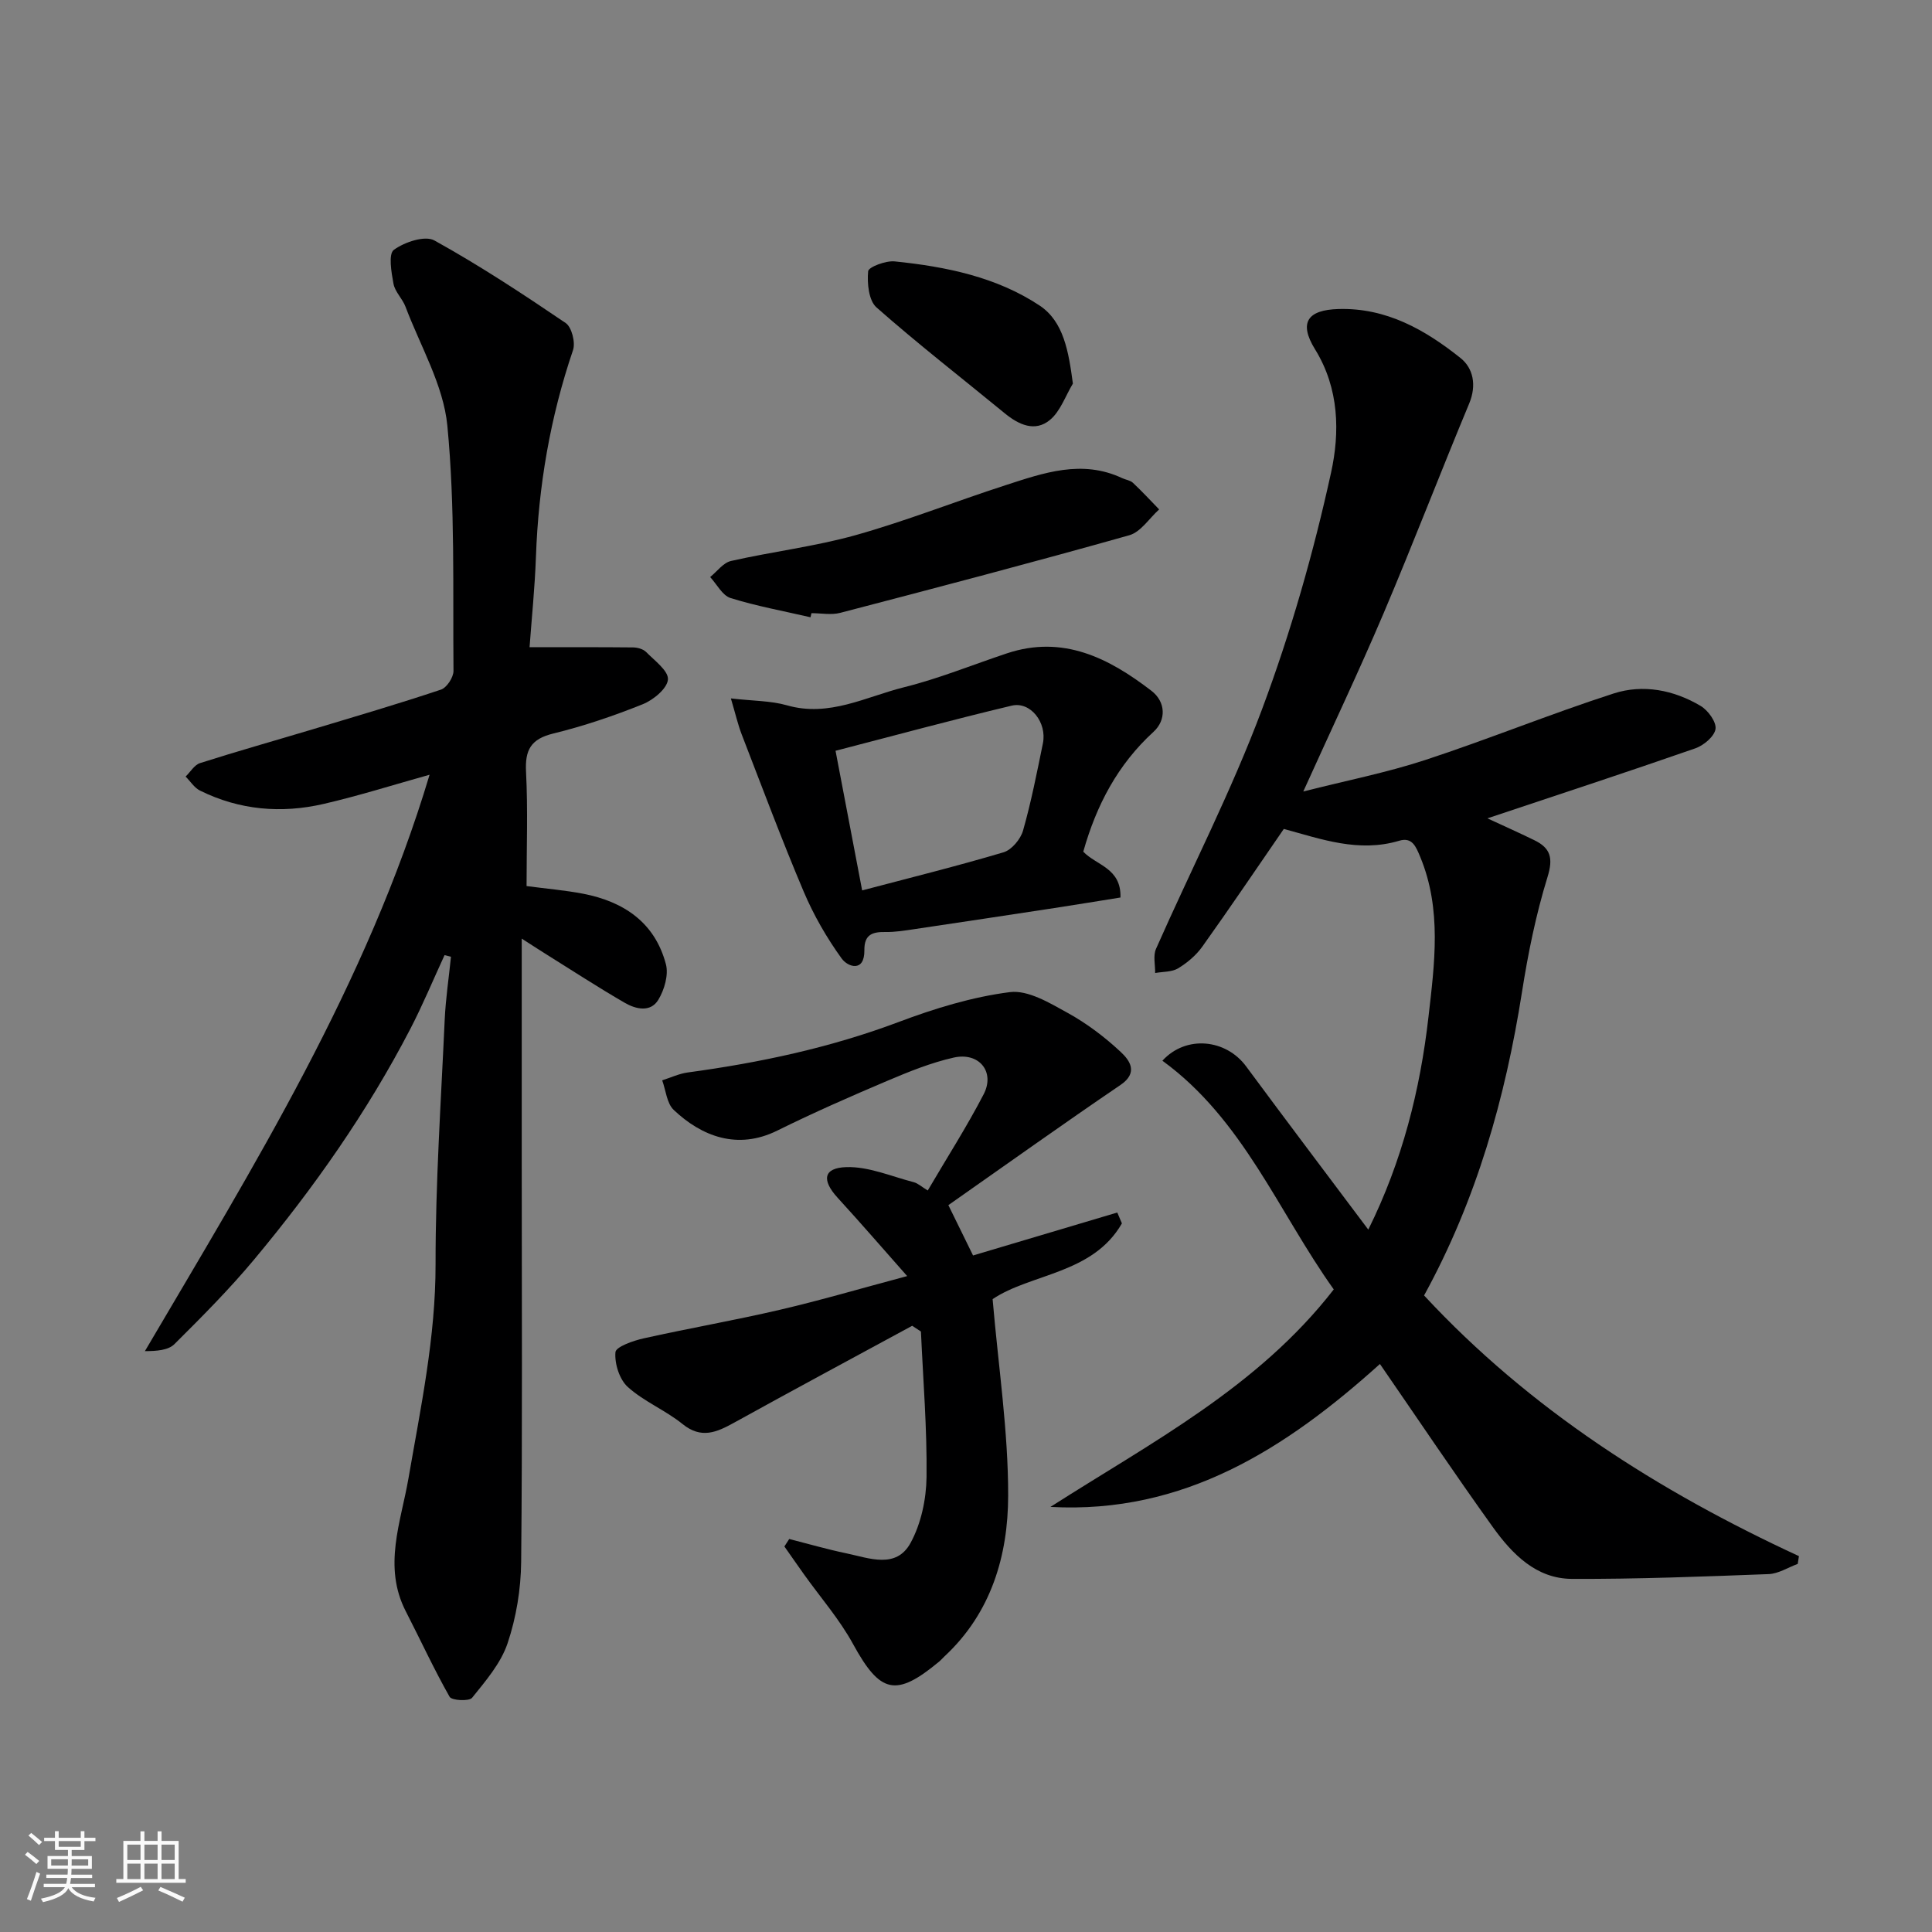
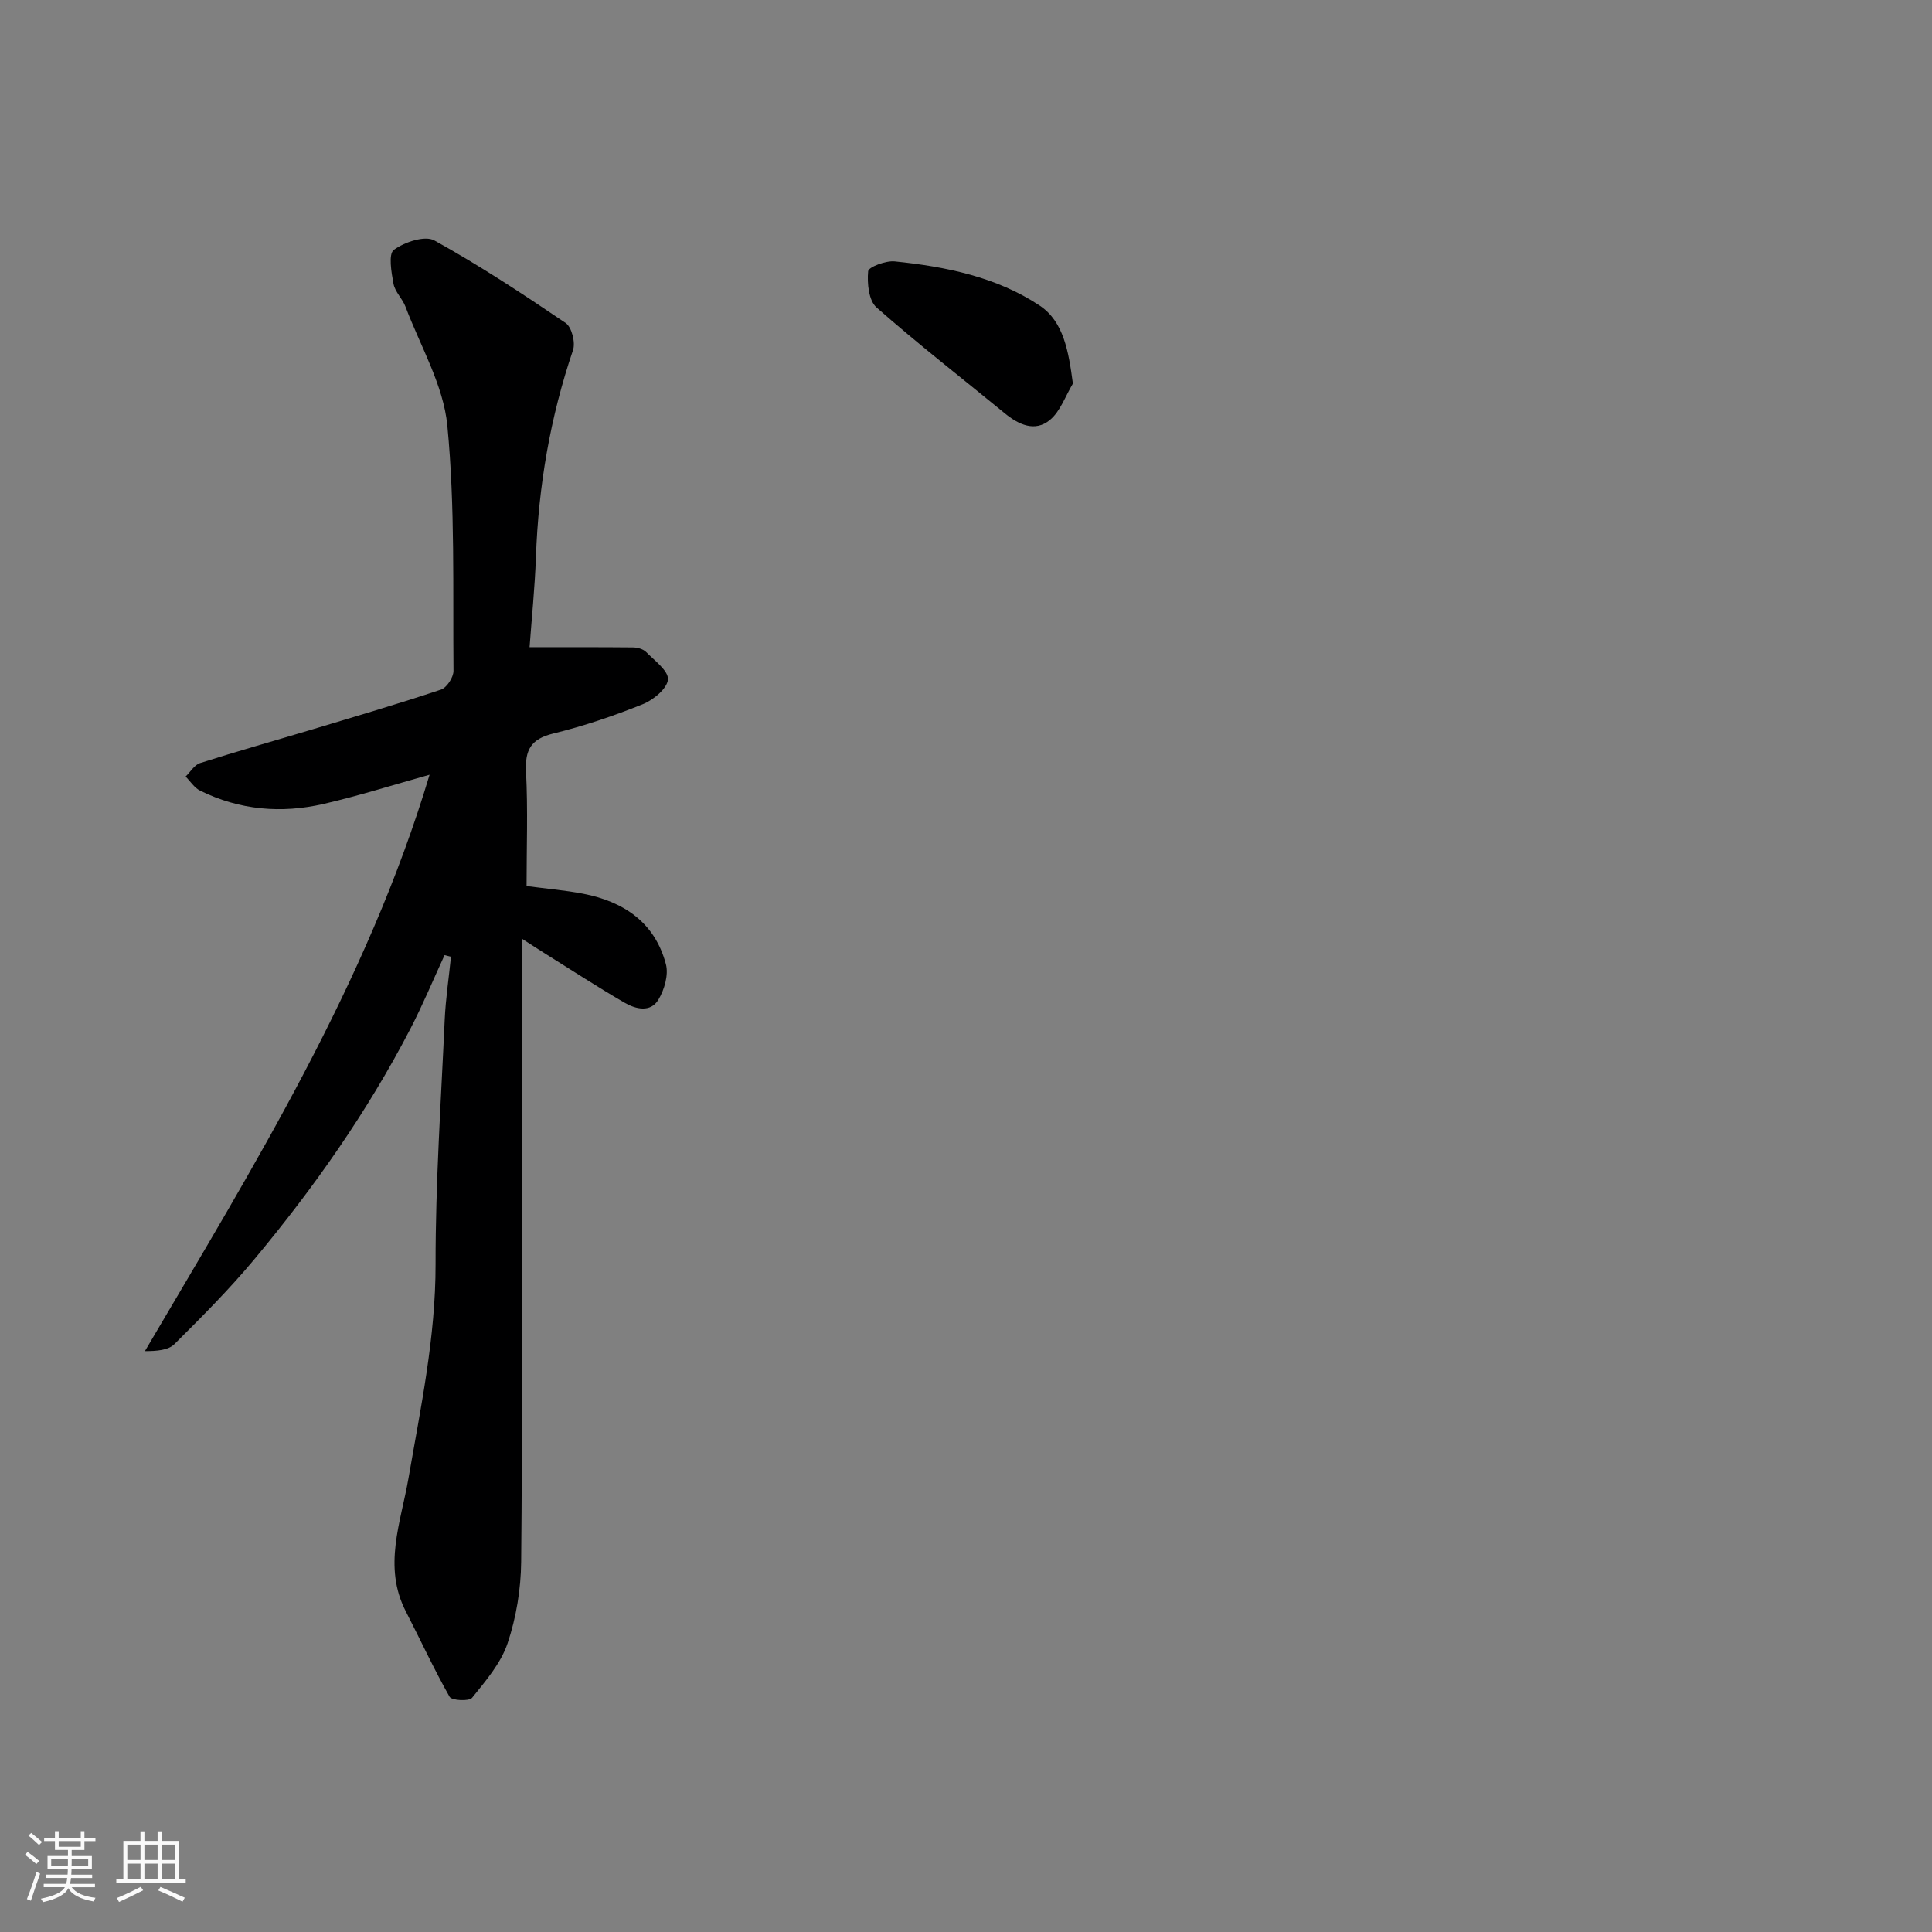
<svg xmlns="http://www.w3.org/2000/svg" enable-background="new 0 0 400 400" viewBox="0 0 400 400">
  <rect x="0" y="0" width="400" height="400" fill="#808080" stroke="none" />
  <path d="m5.17 384 .55-.58c.85.61 1.65 1.24 2.4 1.87l-.59.64c-.83-.73-1.62-1.38-2.36-1.93m1.22 9.53-.82-.34c.71-1.76 1.37-3.64 1.98-5.63.24.13.5.25.76.36-.6 1.67-1.24 3.54-1.92 5.61m-.5-13.5.57-.54c.56.44 1.31 1.06 2.26 1.87l-.64.64c-.68-.66-1.41-1.32-2.19-1.97m3.25.46h2.24v-1.36h.77v1.36h4.57v-1.36h.76v1.36h2.28v.69h-2.28v1.84h-2.64v1.26h4.18v2.64h-4.21c0 .45-.02.86-.05 1.21h4.32v.69h-4.38c-.04.34-.1.75-.19 1.22h5.15v.69h-4.82c.87 1.19 2.51 1.92 4.93 2.19-.17.31-.3.57-.37.76-2.77-.49-4.52-1.41-5.26-2.76-.56 1.26-2.3 2.23-5.24 2.9-.12-.24-.26-.48-.43-.72 2.73-.55 4.38-1.34 4.96-2.38h-4.38v-.69h4.65c.1-.38.17-.79.21-1.22h-4.32v-.69h4.4c.03-.34.05-.75.05-1.21h-4.2v-2.64h4.23v-1.26h-2.69v-1.84h-2.24zm1.46 4.46v1.29h3.45c.01-.4.02-.57.01-.53v-.32-.45h-3.46zm1.55-2.59h4.57v-1.19h-4.57zm6.11 2.59h-3.42v.77c-.01.19-.01.37-.02.53h3.44z" fill="#fafafa" />
  <path d="m32.63 379.16h.82v1.98h3.54v7.89h1.46v.78h-14.37v-.78h1.46v-7.89h3.54v-1.98h.82v1.98h2.73zm-3.49 11.48.5.73c-1.61.82-3.28 1.63-5 2.41-.13-.27-.28-.55-.44-.82 1.75-.72 3.4-1.49 4.94-2.32m-2.78-5.55h2.73v-3.18h-2.73zm0 3.95h2.73v-3.2h-2.73zm3.54-3.95h2.73v-3.18h-2.73zm0 3.95h2.73v-3.2h-2.73zm7.89 4.68c-1.84-.92-3.51-1.7-5.02-2.32l.45-.73c1.89.8 3.57 1.55 5.04 2.23zm-1.62-11.81h-2.73v3.18h2.73zm-2.73 7.13h2.73v-3.2h-2.73z" fill="#fafafa" />
  <g fill="#000001">
-     <path d="m283.29 254.58c7.01-14.11 10.74-28.92 12.46-44.04 1.25-10.96 2.8-22.25-1.7-33.11-.91-2.19-1.68-4.17-4.37-3.36-8.39 2.5-16.11-.34-23.88-2.45-5.55 8.06-11.1 16.28-16.86 24.35-1.28 1.8-3.12 3.36-5.02 4.51-1.31.79-3.16.68-4.76.97.03-1.68-.45-3.58.18-5 7.3-16.53 15.62-32.66 21.93-49.55 5.96-15.94 10.68-32.46 14.32-49.09 1.8-8.21 1.72-17.33-3.32-25.48-3.44-5.57-1.53-8.17 4.84-8.35 9.93-.29 17.96 4.31 25.28 10.15 2.63 2.1 3.36 5.63 1.8 9.39-6.01 14.42-11.6 29.01-17.7 43.38-5.1 12-10.7 23.79-16.66 36.97 9.04-2.29 17.28-3.91 25.21-6.51 13.11-4.3 25.91-9.54 39.04-13.78 6.08-1.97 12.45-.74 18.01 2.57 1.54.91 3.3 3.33 3.09 4.78-.23 1.54-2.45 3.41-4.19 4.01-14.27 4.97-28.64 9.68-43.04 14.49 3.22 1.49 6.49 2.95 9.71 4.52 3.38 1.64 3.95 3.71 2.73 7.65-2.39 7.74-4.02 15.78-5.28 23.8-3.45 21.89-9.37 42.94-20.27 62.81 21.88 23.58 48.5 40.51 77.61 53.97-.08.54-.17 1.07-.25 1.61-2 .73-3.99 2.03-6.01 2.11-13.59.51-27.19 1.05-40.78.99-7.35-.04-12.31-5.13-16.29-10.66-7.98-11.12-15.6-22.49-23.42-33.83-19.4 17.47-40.52 31.11-68.22 29.59 20.81-13.32 42.9-24.72 58.66-45.03-11.46-16.05-18.76-35.19-35.48-47.35 4.91-5.37 13.16-4.47 17.32 1.15 8.34 11.28 16.81 22.48 25.31 33.82z" />
    <path d="m92.04 197.75c-2.35 5.09-4.5 10.29-7.08 15.26-8.91 17.18-19.99 32.95-32.36 47.78-5.13 6.15-10.81 11.85-16.49 17.5-1.27 1.26-3.62 1.44-6.11 1.45 22.56-38.37 45.95-76 58.94-119.34-7.45 2.08-14.61 4.35-21.92 6.04-8.77 2.03-17.43 1.29-25.6-2.75-1.19-.59-2-1.92-2.99-2.91.99-.96 1.82-2.42 2.99-2.79 7.72-2.46 15.53-4.66 23.3-6.99 8.88-2.67 17.78-5.28 26.57-8.22 1.21-.4 2.61-2.55 2.6-3.88-.15-16.93.35-33.95-1.27-50.76-.81-8.42-5.59-16.47-8.67-24.65-.63-1.66-2.17-3.06-2.48-4.73-.44-2.36-1.09-6.18.07-7.03 2.2-1.61 6.43-3.03 8.39-1.95 9.36 5.18 18.33 11.09 27.19 17.1 1.25.85 2.05 4.03 1.52 5.6-4.73 13.91-7.16 28.16-7.68 42.81-.23 6.41-.89 12.81-1.32 18.71 7.62 0 14.52-.03 21.42.04.92.01 2.09.33 2.7.94 1.76 1.79 4.67 3.92 4.53 5.7-.15 1.88-3.02 4.24-5.21 5.12-6.03 2.42-12.23 4.53-18.54 6.07-4.62 1.13-5.87 3.38-5.63 7.93.4 7.8.11 15.63.11 23.65 4.04.54 7.93.86 11.73 1.59 8.41 1.63 14.85 5.97 17.12 14.6.58 2.2-.32 5.28-1.56 7.34-1.61 2.68-4.67 1.97-6.96.64-5.5-3.18-10.83-6.66-16.22-10.02-1.19-.74-2.36-1.51-5.11-3.27v47.1c0 27.33.15 54.65-.12 81.98-.06 5.64-1.02 11.48-2.81 16.81-1.39 4.14-4.53 7.79-7.35 11.29-.61.76-4.21.57-4.65-.2-3.27-5.76-6.04-11.8-9.07-17.69-4.78-9.29-1.02-18.46.55-27.55 2.54-14.7 5.63-29.23 5.61-44.34-.02-16.87 1.13-33.73 1.89-50.6.2-4.36.86-8.7 1.3-13.05-.46-.1-.89-.22-1.33-.33z" />
-     <path d="m188.86 274.49c-12.3 6.67-24.63 13.29-36.87 20.06-3.61 1.99-6.79 3.43-10.68.28-3.53-2.86-7.97-4.64-11.32-7.66-1.74-1.56-2.77-4.84-2.57-7.21.09-1.13 3.69-2.39 5.86-2.87 9.36-2.09 18.83-3.73 28.17-5.91 8.39-1.95 16.66-4.39 26.37-6.98-5-5.65-9.62-11-14.39-16.21-3.33-3.63-3-6.2 1.78-6.35 4.62-.15 9.33 1.92 13.97 3.12.87.23 1.62.94 2.9 1.72 3.98-6.79 8.09-13.2 11.58-19.93 2.4-4.64-.95-8.77-6.2-7.59-4.72 1.06-9.29 2.92-13.77 4.82-7.66 3.25-15.29 6.6-22.75 10.29-8.27 4.1-15.7 1.17-21.45-4.27-1.44-1.36-1.63-4.05-2.39-6.13 1.77-.56 3.5-1.39 5.31-1.63 14.9-2.02 29.48-5.12 43.63-10.44 7.43-2.8 15.21-5.19 23.03-6.19 3.78-.48 8.27 2.25 12 4.31 3.97 2.19 7.69 5.01 11 8.11 1.8 1.69 3.68 4.23-.07 6.79-11.88 8.07-23.57 16.42-35.65 24.89 2.02 4.13 3.56 7.26 5.11 10.42 10.11-3.01 19.98-5.95 29.86-8.89l.96 2.25c-6.04 10.52-18.87 10.36-26.77 15.68 1.19 13.95 3.24 27.32 3.22 40.68-.02 12.41-3.51 24.3-13.19 33.29-.37.34-.69.73-1.07 1.05-9 7.49-12.25 6.63-17.86-3.62-2.8-5.12-6.73-9.62-10.14-14.4-1.37-1.92-2.71-3.86-4.07-5.79.33-.52.67-1.03 1-1.55 3.96 1.01 7.88 2.15 11.87 2.98 4.69.98 10.27 3.28 13.25-2.16 2.18-3.99 3.25-9.03 3.31-13.63.12-10.04-.71-20.09-1.16-30.14-.6-.39-1.21-.79-1.81-1.19z" />
-     <path d="m224.28 176.33c2.71 2.85 7.89 3.38 7.7 9.49-4.53.72-9.1 1.48-13.68 2.18-9.69 1.48-19.37 2.94-29.06 4.38-1.94.29-3.91.61-5.86.58-2.71-.04-4.46.46-4.42 3.78.05 4.63-3.42 3.49-4.71 1.7-3.09-4.28-5.79-8.97-7.85-13.83-4.55-10.74-8.63-21.68-12.84-32.56-.79-2.05-1.28-4.22-2.24-7.45 4.58.53 8.25.47 11.62 1.43 8.73 2.5 16.32-1.77 24.22-3.74 7.24-1.8 14.21-4.66 21.31-7.02 11.63-3.87 21.11.98 29.92 7.75 2.98 2.29 3.1 6.06.43 8.5-7.39 6.76-11.81 15.13-14.54 24.81zm-45.78 8.02c9.91-2.62 19.66-5.03 29.27-7.89 1.68-.5 3.53-2.71 4.04-4.5 1.69-5.93 2.87-12 4.11-18.05.88-4.31-2.57-8.74-6.47-7.81-12.22 2.91-24.35 6.21-36.46 9.34 1.88 9.89 3.64 19.13 5.51 28.91z" />
-     <path d="m167.81 127.8c-5.53-1.28-11.14-2.3-16.55-3.98-1.7-.53-2.84-2.85-4.23-4.35 1.43-1.15 2.71-2.97 4.33-3.33 8.57-1.94 17.37-2.99 25.81-5.35 10.46-2.94 20.61-6.97 30.97-10.32 7.9-2.56 15.87-5.4 24.21-1.47.73.34 1.66.44 2.21.96 1.88 1.76 3.63 3.66 5.43 5.51-2.05 1.84-3.81 4.68-6.19 5.35-19.87 5.6-39.84 10.85-59.82 16.06-1.87.49-3.98.07-5.98.07-.07.27-.13.56-.19.85z" />
    <path d="m222.13 79.42c-1.55 2.56-2.59 5.75-4.77 7.54-3.08 2.54-6.46.98-9.36-1.41-8.87-7.28-17.94-14.32-26.53-21.9-1.62-1.43-1.96-5-1.73-7.49.08-.88 3.66-2.23 5.5-2.04 10.58 1.08 21.1 3.22 30.03 9.16 4.96 3.32 5.97 9.49 6.86 16.14z" />
  </g>
</svg>